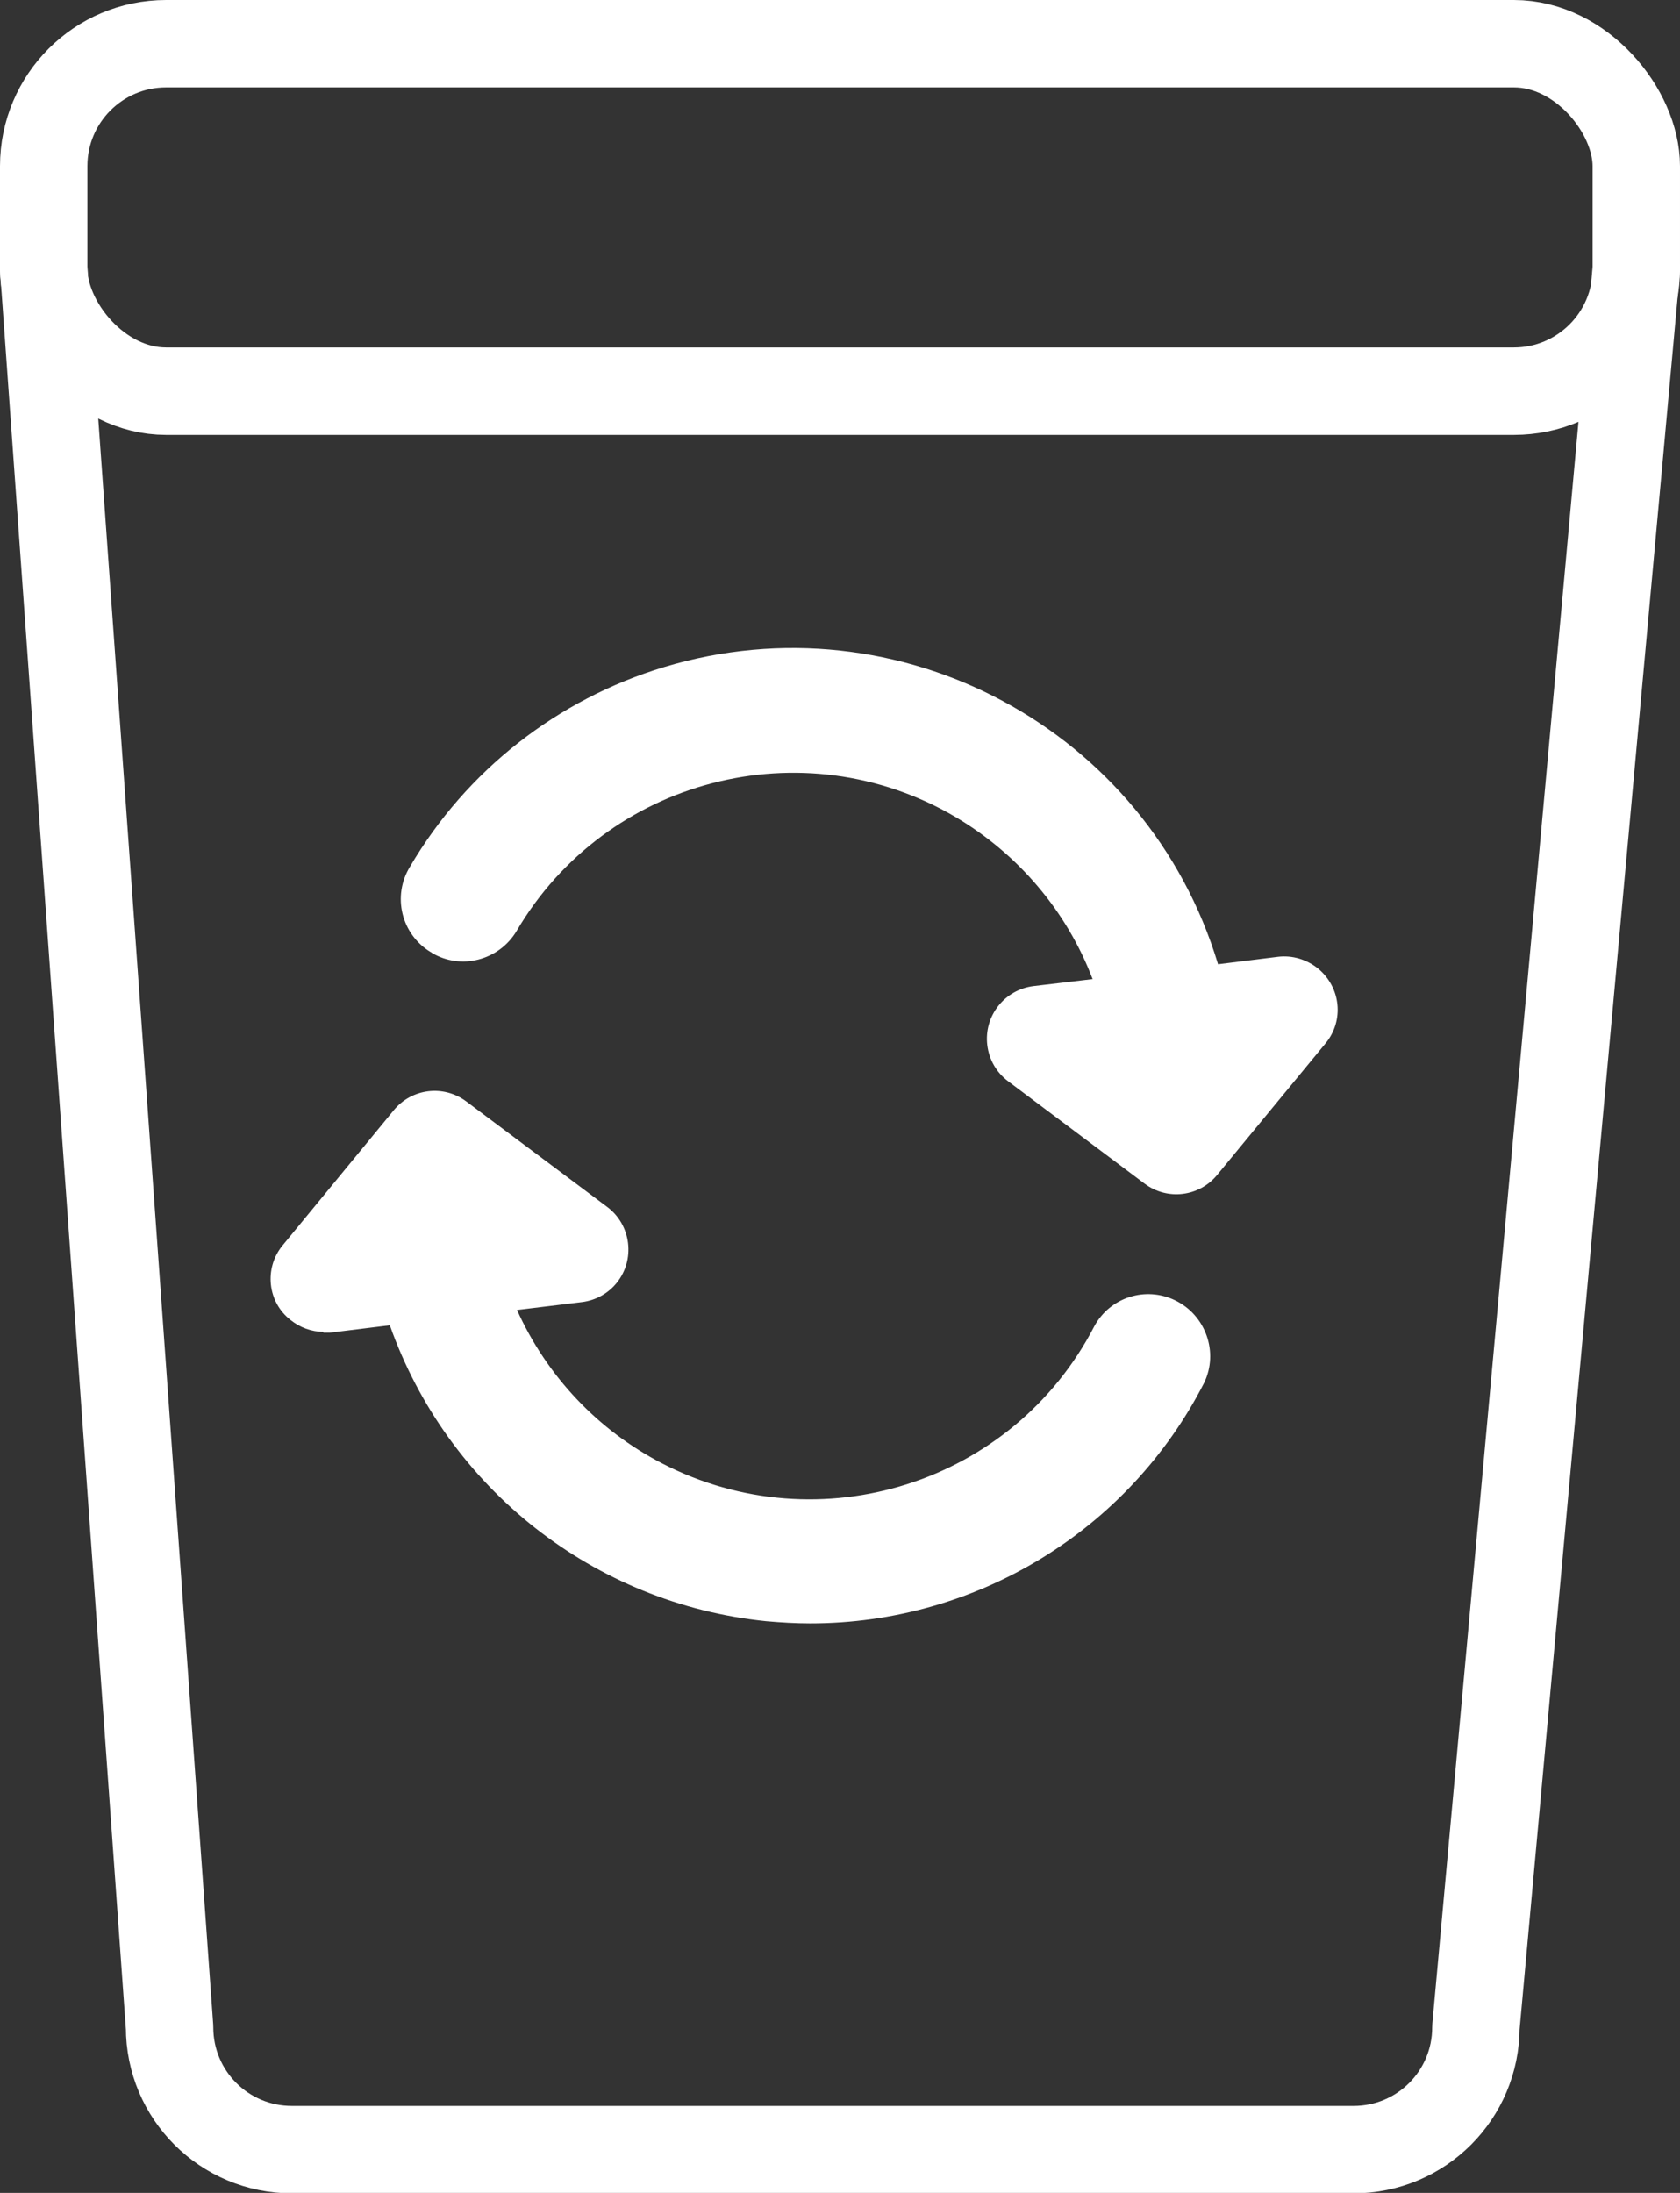
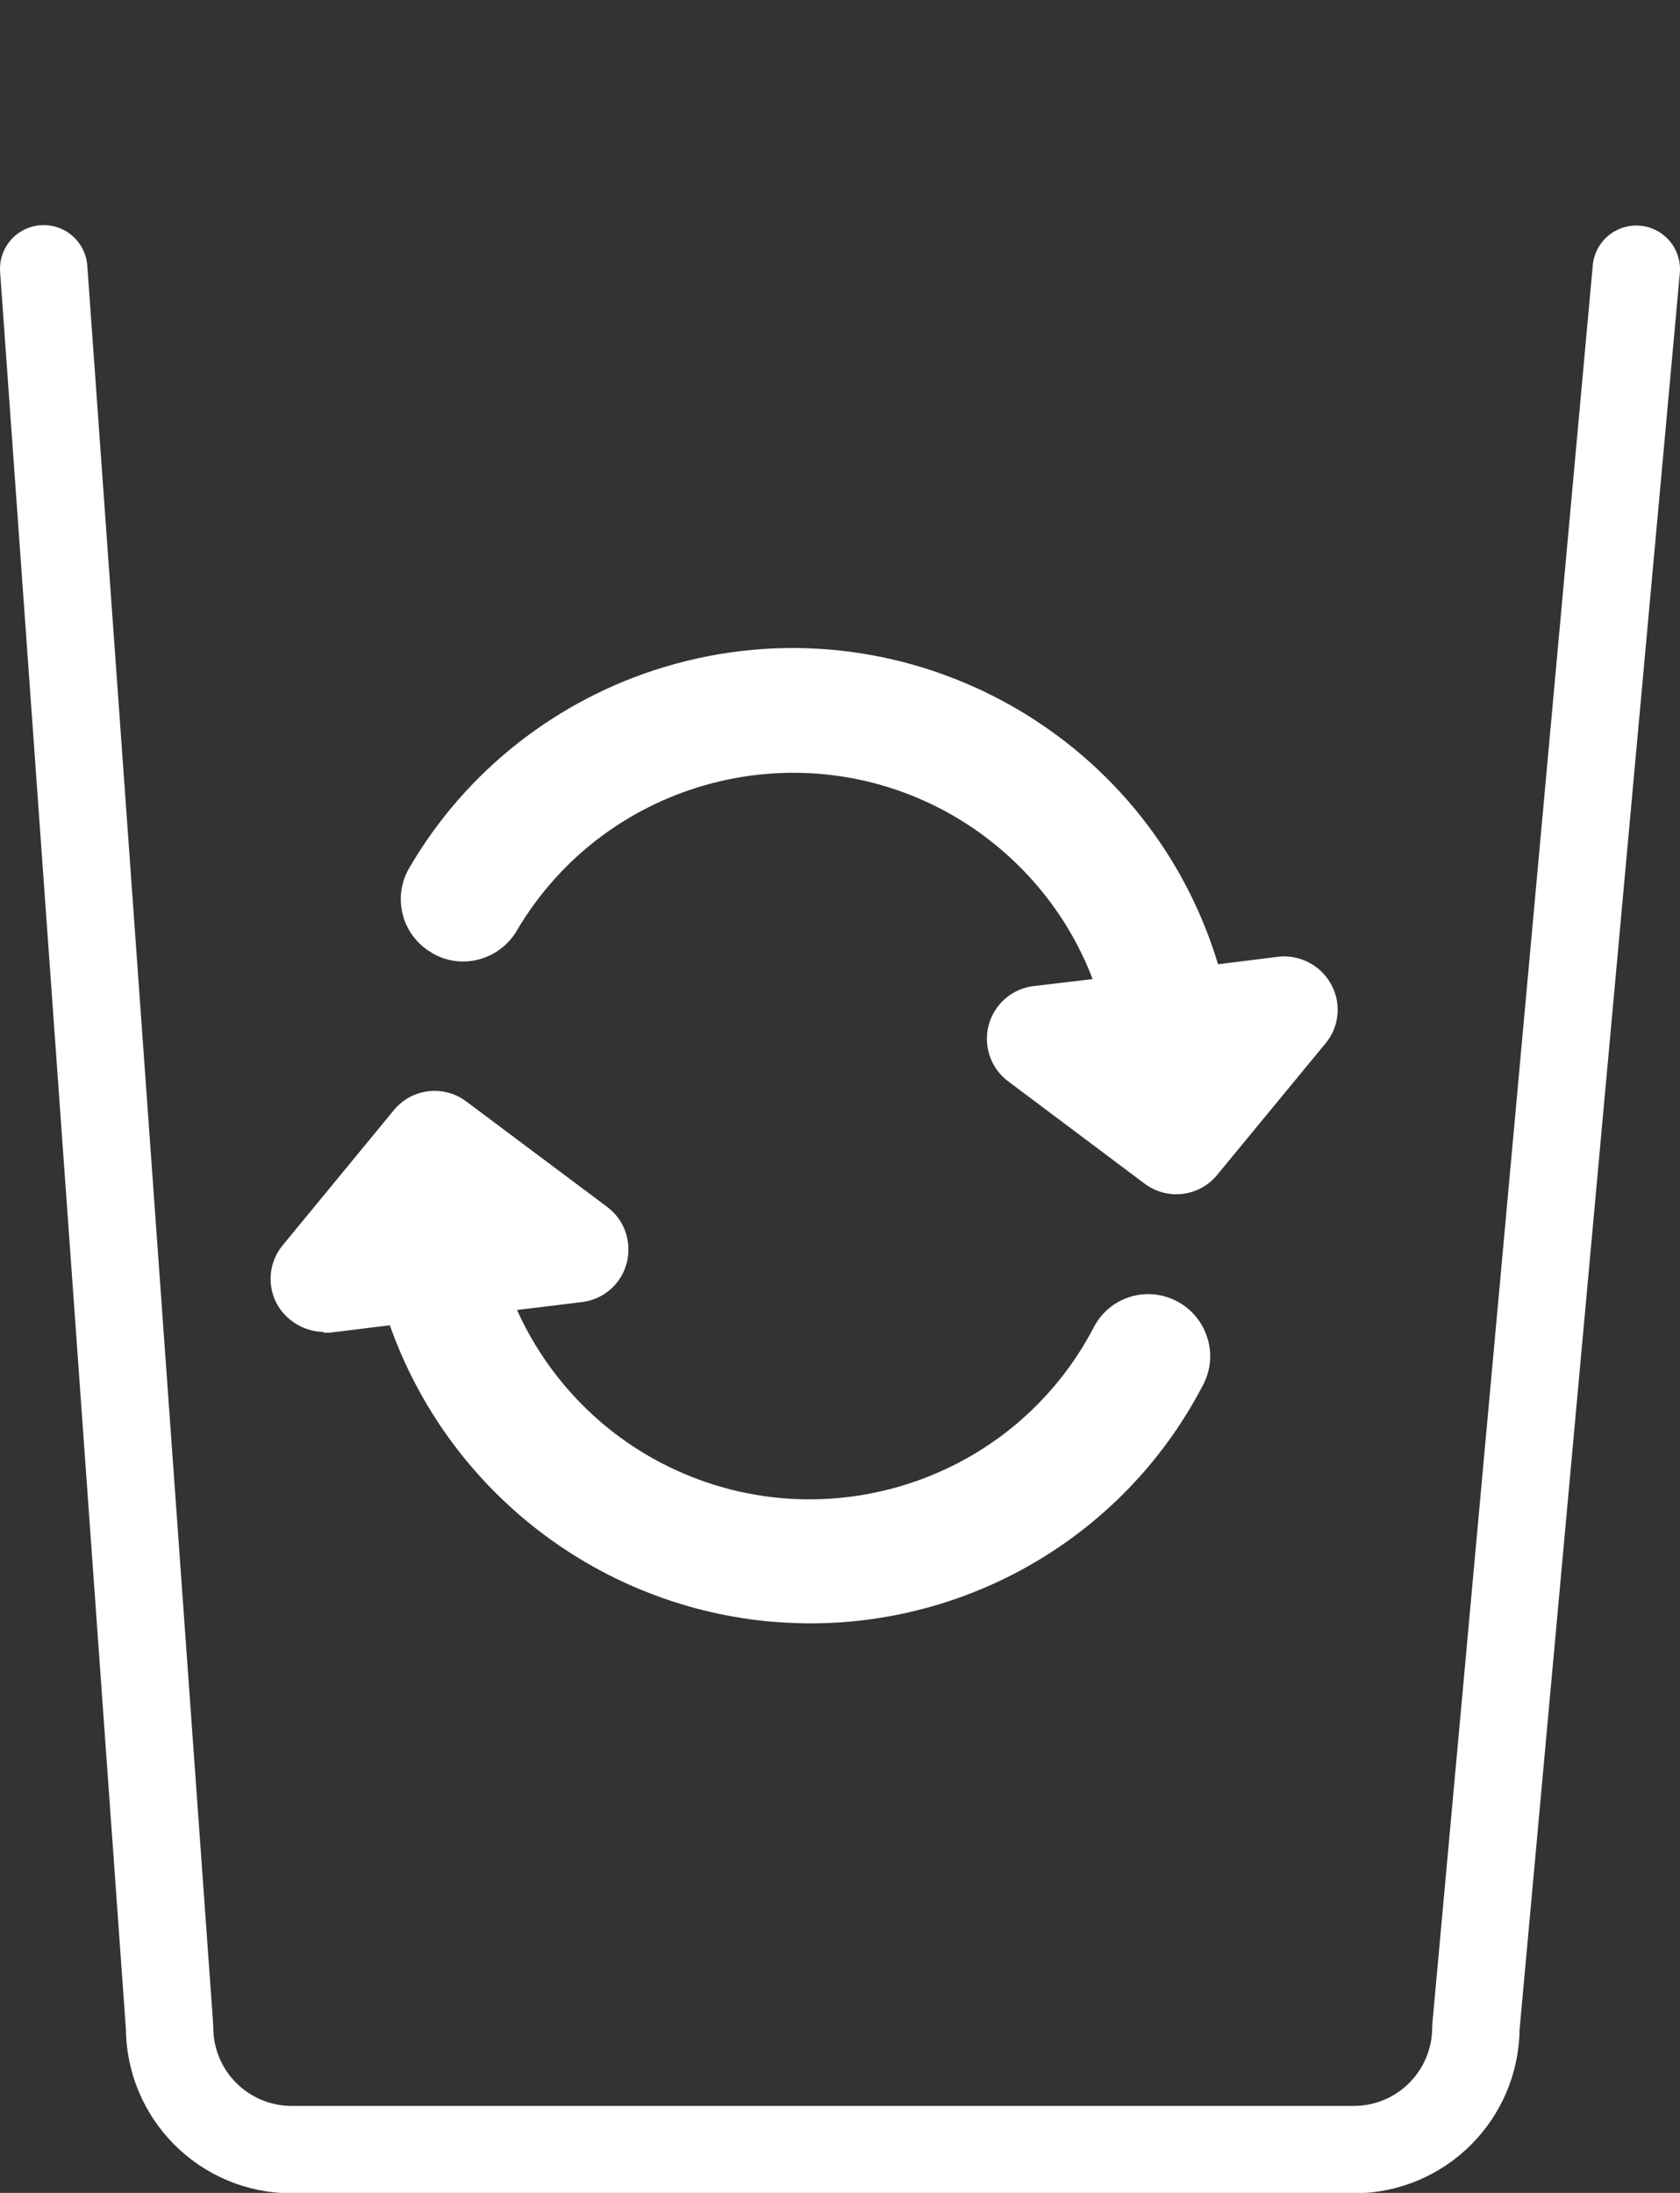
<svg xmlns="http://www.w3.org/2000/svg" id="Calque_2" viewBox="0 0 38.44 50.17">
  <rect x="0" y="0" width="38.44" height="50.17" fill="#333333" stroke="none" />
  <defs>
    <style>.cls-1{fill:#fff;}.cls-2{fill:none;stroke:#fff;stroke-linecap:round;stroke-linejoin:round;stroke-width:2px;}</style>
  </defs>
  <g id="Calque_1-2">
-     <rect class="cls-2" x="1" y="1" width="36.44" height="7.95" rx="2.8" ry="2.8" />
    <path class="cls-2" d="M1,6.15L3.88,46.38c0,1.55,1.25,2.8,2.8,2.8H30.97c1.55,0,2.8-1.25,2.8-2.8l3.67-40.22" />
-     <path class="cls-1" d="M7.4,30.49h.14l1.38-.17c1.32,3.73,4.67,6.37,8.61,6.77,.34,.03,.67,.05,1.01,.05,3.8,0,7.28-2.12,9.01-5.5,.34-.7,.04-1.55-.66-1.89-.68-.33-1.49-.07-1.85,.59-1.86,3.6-6.29,5-9.89,3.14-1.47-.76-2.64-2-3.32-3.51l1.48-.18c.67-.08,1.14-.68,1.06-1.35-.04-.33-.21-.63-.48-.83l-3.22-2.41c-.52-.39-1.25-.3-1.66,.2l-2.55,3.1c-.42,.52-.34,1.29,.19,1.7,.21,.17,.48,.27,.75,.27Zm2.48-8.69c.67,.4,1.54,.17,1.94-.5,2.05-3.49,6.55-4.66,10.04-2.61,1.44,.85,2.55,2.16,3.14,3.71l-1.35,.16c-.66,.08-1.14,.68-1.06,1.35,.04,.33,.21,.63,.48,.83l3.12,2.34c.52,.39,1.25,.3,1.66-.2l2.48-3.01c.43-.52,.35-1.28-.17-1.71-.26-.21-.59-.31-.92-.27l-1.37,.17c-1.62-5.37-7.29-8.42-12.67-6.8-2.45,.74-4.53,2.37-5.82,4.57-.41,.67-.2,1.54,.47,1.95,.01,0,.02,.01,.03,.02Z" />
+     <path class="cls-1" d="M7.4,30.49h.14l1.38-.17c1.32,3.73,4.67,6.37,8.61,6.77,.34,.03,.67,.05,1.01,.05,3.8,0,7.28-2.12,9.01-5.5,.34-.7,.04-1.55-.66-1.89-.68-.33-1.49-.07-1.85,.59-1.86,3.6-6.29,5-9.89,3.14-1.47-.76-2.64-2-3.32-3.51l1.48-.18c.67-.08,1.14-.68,1.06-1.35-.04-.33-.21-.63-.48-.83l-3.22-2.41c-.52-.39-1.25-.3-1.66,.2l-2.55,3.1c-.42,.52-.34,1.29,.19,1.7,.21,.17,.48,.27,.75,.27Zm2.48-8.69c.67,.4,1.54,.17,1.94-.5,2.05-3.49,6.55-4.66,10.04-2.61,1.44,.85,2.55,2.16,3.14,3.71l-1.35,.16c-.66,.08-1.14,.68-1.06,1.35,.04,.33,.21,.63,.48,.83l3.12,2.34c.52,.39,1.25,.3,1.66-.2l2.48-3.01c.43-.52,.35-1.28-.17-1.71-.26-.21-.59-.31-.92-.27l-1.37,.17c-1.62-5.37-7.29-8.42-12.67-6.8-2.45,.74-4.53,2.37-5.82,4.57-.41,.67-.2,1.54,.47,1.95,.01,0,.02,.01,.03,.02" />
  </g>
</svg>